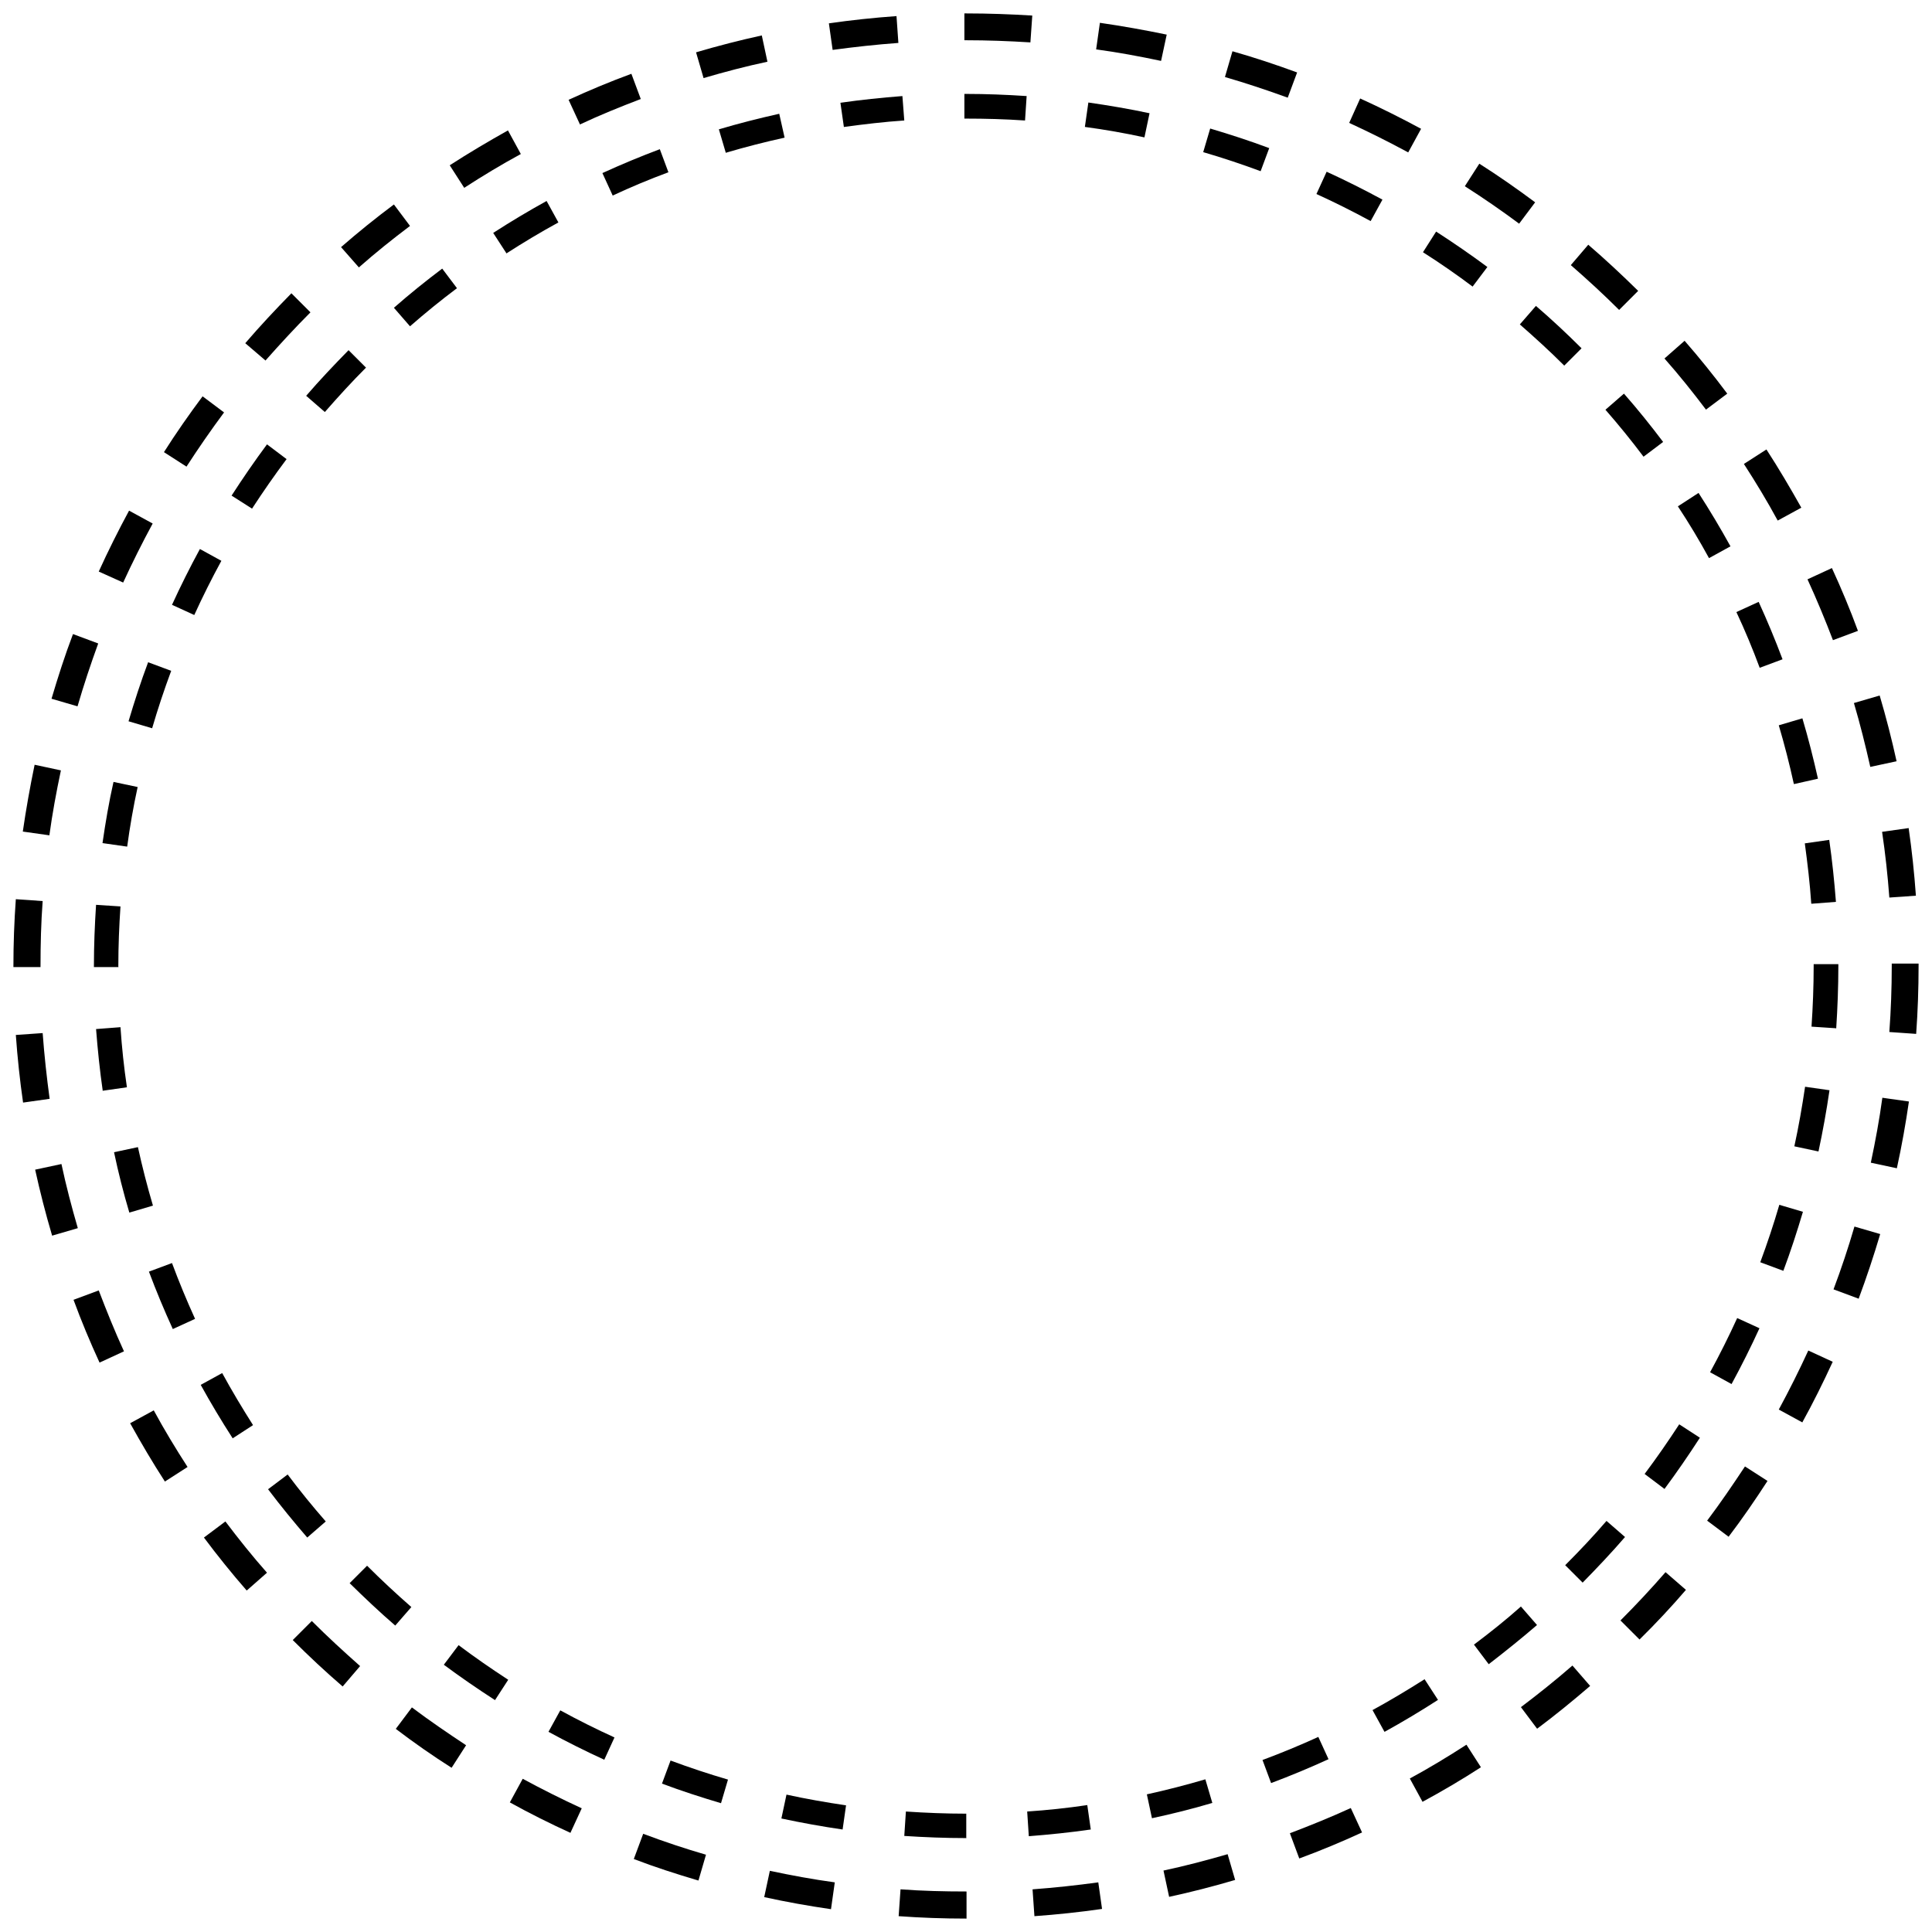
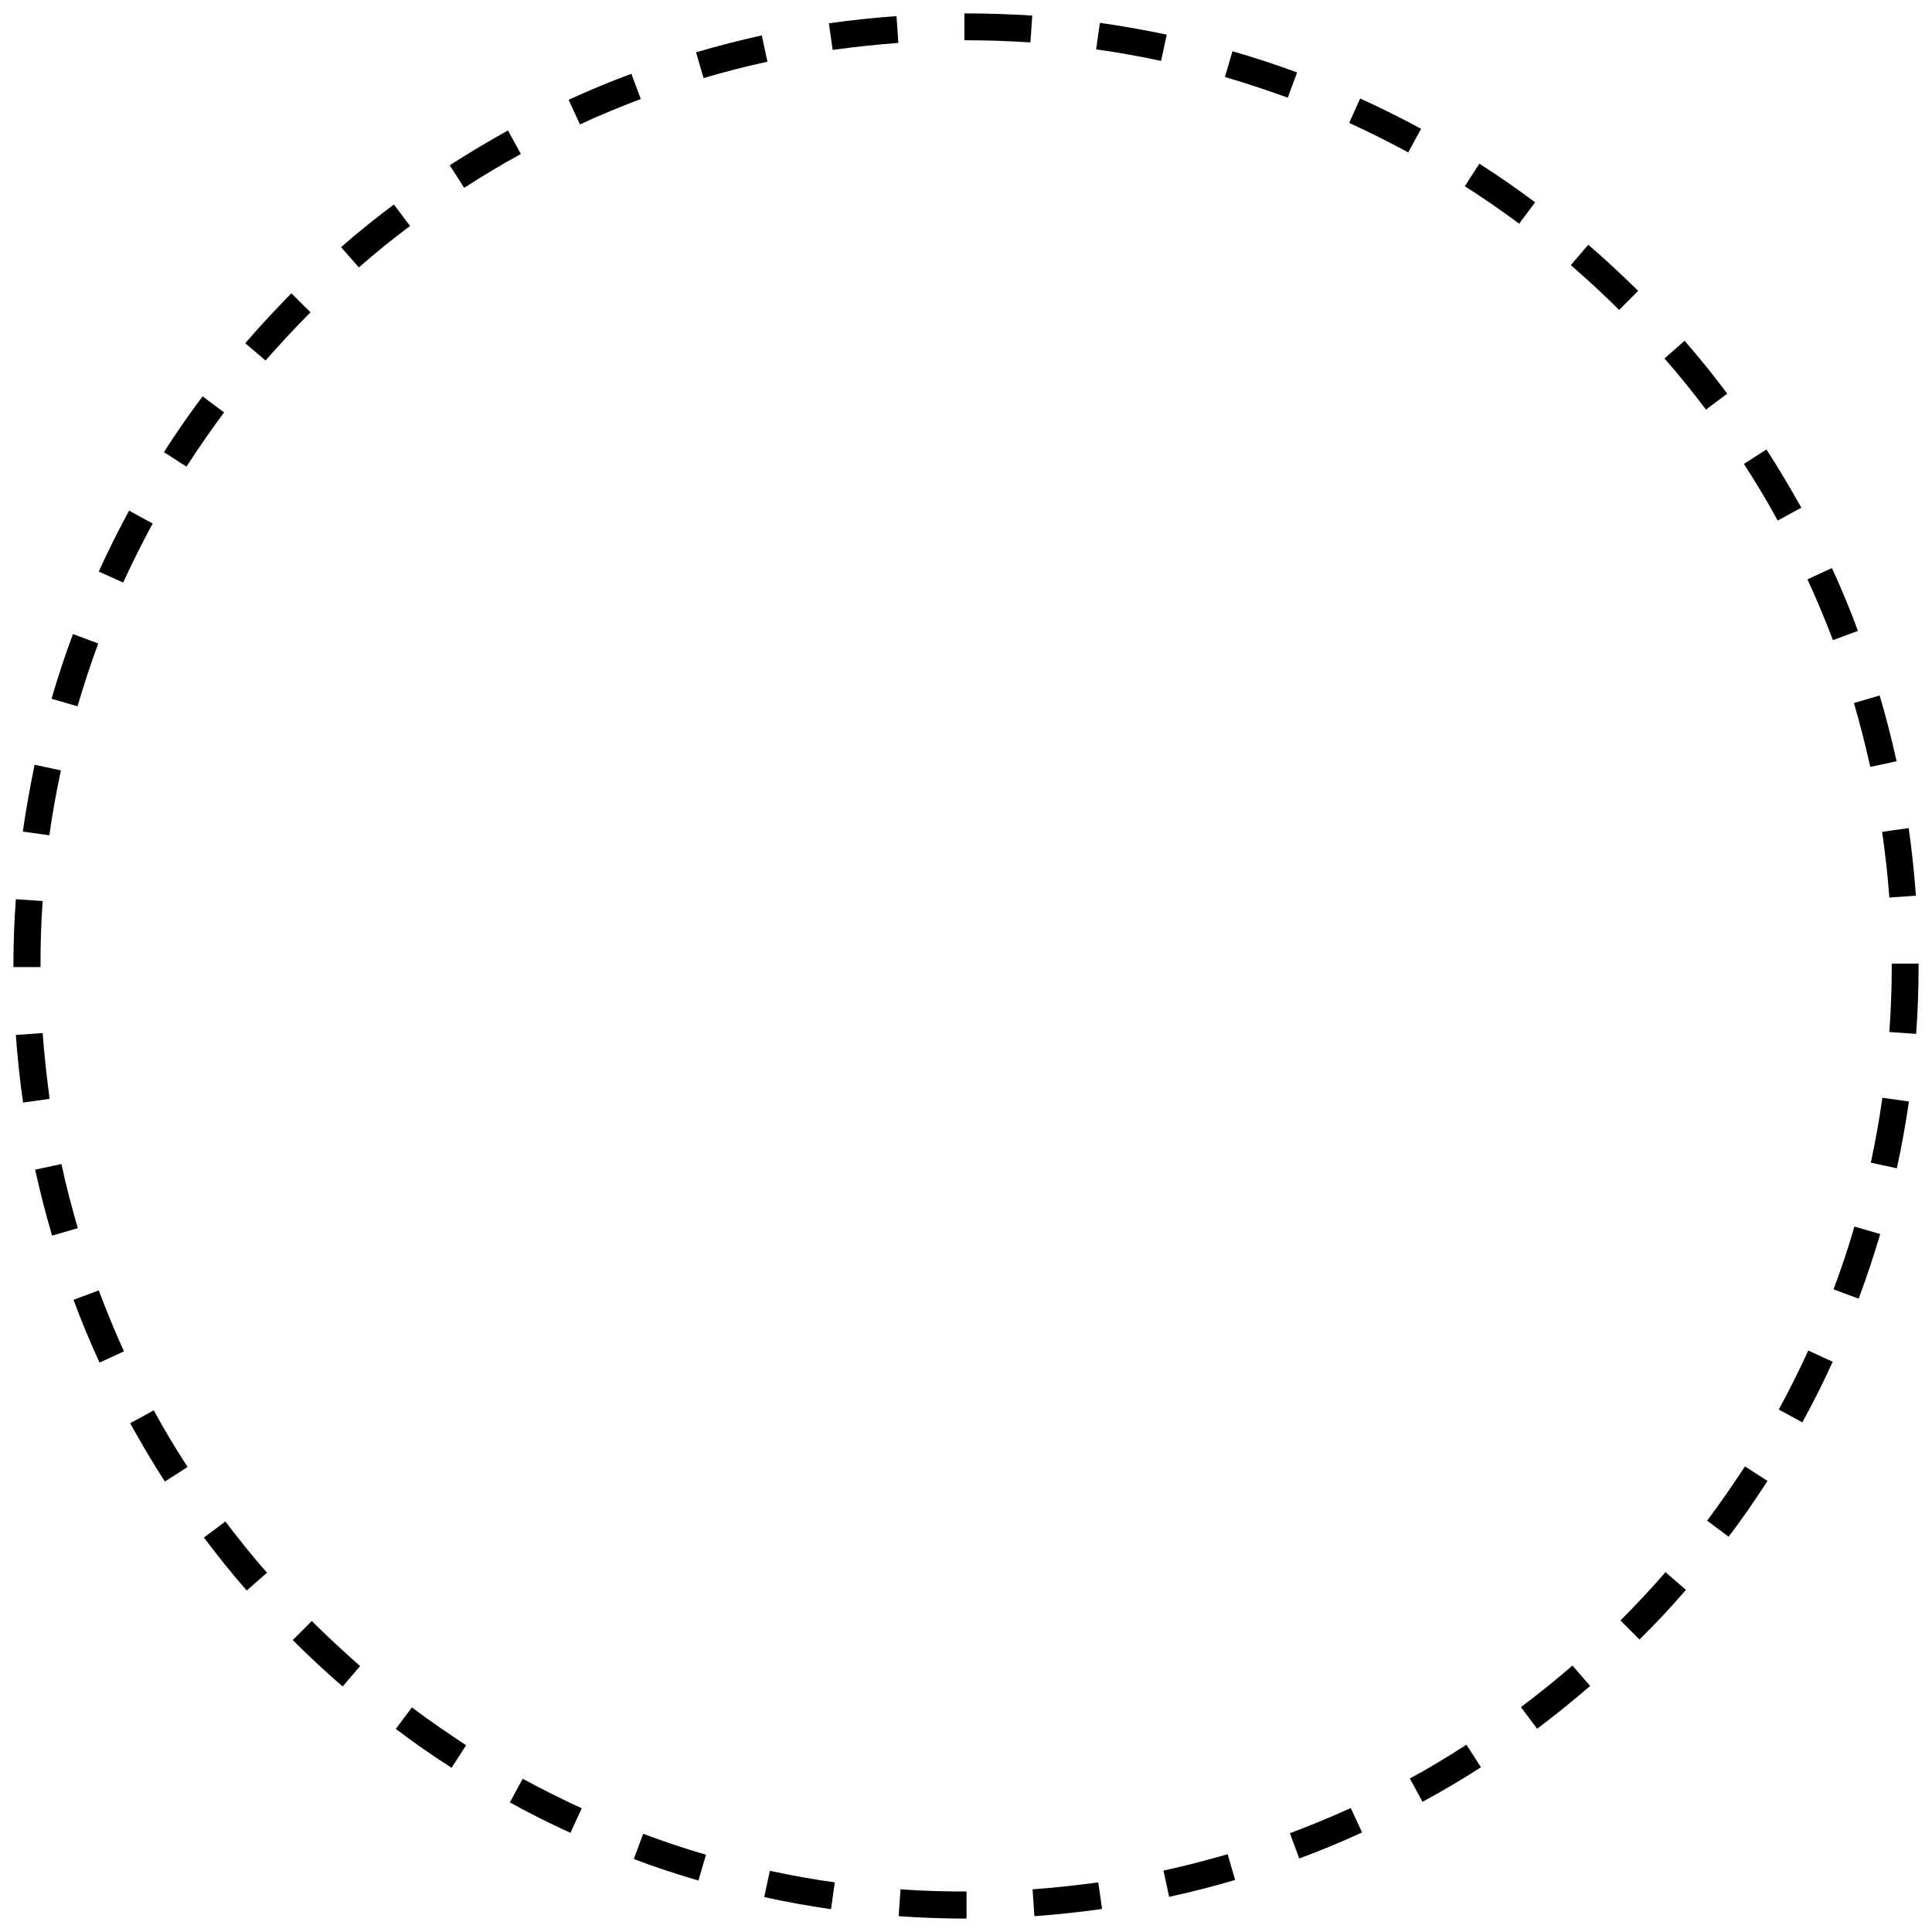
<svg xmlns="http://www.w3.org/2000/svg" id="Layer_1" viewBox="0 0 720 720">
  <path d="M360.2,715h-.2c-8.4,0-16.8-.3-25.1-.9l.7-10c8.1.6,16.3.8,24.4.8h.2v10ZM385.5,714.1l-.7-10c8.2-.6,16.4-1.5,24.5-2.6l1.4,9.9c-8.3,1.2-16.8,2.1-25.2,2.7ZM309.7,711.5c-8.3-1.2-16.7-2.7-24.9-4.5l2.1-9.8c8,1.7,16.1,3.2,24.2,4.3l-1.4,9.9ZM435.7,706.9l-2.1-9.8c8-1.7,16-3.8,23.9-6.1l2.8,9.6c-8.1,2.4-16.3,4.5-24.6,6.3ZM260.2,700.8c-8.1-2.4-16.2-5-24-8l3.5-9.4c7.7,2.9,15.5,5.5,23.4,7.8l-2.8,9.6ZM484.2,692.6l-3.5-9.4c7.6-2.9,15.3-6,22.7-9.4l4.2,9.1c-7.6,3.5-15.5,6.8-23.4,9.7ZM212.7,683.1c-7.7-3.5-15.3-7.3-22.7-11.4l4.8-8.8c7.2,3.9,14.6,7.6,22,11l-4.2,9.1ZM530.2,671.6l-4.8-8.8c7.2-3.9,14.3-8.2,21.1-12.6l5.4,8.4c-7.1,4.6-14.4,8.9-21.8,12.9ZM168.3,658.8c-7.1-4.5-14.1-9.4-20.8-14.5l6-8c6.5,4.9,13.4,9.6,20.2,14.1l-5.4,8.4ZM572.8,644.2l-6-8c6.5-4.9,13-10.1,19.2-15.5l6.6,7.6c-6.4,5.5-13,10.9-19.7,15.9ZM127.7,628.5c-6.4-5.5-12.6-11.3-18.6-17.3l7.1-7.1c5.8,5.8,11.9,11.4,18,16.8l-6.5,7.6ZM611,611l-7.1-7.1c5.8-5.8,11.4-11.8,16.8-18l7.6,6.6c-5.5,6.4-11.3,12.6-17.3,18.5ZM91.9,592.7c-5.5-6.3-10.9-13-15.9-19.7l8-6c4.9,6.5,10.1,13,15.5,19.1l-7.5,6.6ZM644.2,572.7l-8-6c4.9-6.5,9.6-13.4,14.1-20.2l8.4,5.4c-4.6,7.1-9.4,14.1-14.5,20.8ZM61.5,552.2c-4.6-7.1-8.9-14.4-13-21.8l8.8-4.8c3.9,7.2,8.2,14.3,12.6,21.1l-8.4,5.4ZM671.7,530.1l-8.8-4.8c3.9-7.2,7.6-14.6,11-22l9.1,4.2c-3.5,7.6-7.3,15.3-11.4,22.7ZM37.1,507.8c-3.5-7.6-6.8-15.5-9.7-23.4l9.4-3.5c2.9,7.6,6,15.3,9.4,22.7l-9.1,4.2ZM692.7,484l-9.4-3.5c2.9-7.7,5.5-15.5,7.8-23.4l9.6,2.8c-2.4,8.1-5.1,16.2-8,24ZM19.4,460.4c-2.4-8.1-4.5-16.3-6.3-24.5l9.8-2.1c1.7,8,3.8,16,6.1,23.9l-9.6,2.8ZM707,435.4l-9.8-2.1c1.7-8,3.2-16.1,4.3-24.2l9.9,1.4c-1.2,8.3-2.7,16.7-4.5,24.9ZM8.6,410.9c-1.2-8.3-2.1-16.8-2.7-25.2l10-.7c.6,8.2,1.5,16.4,2.6,24.5l-9.9,1.4ZM714.1,385.3l-10-.7c.6-8.1.9-16.4.9-24.6v-.9s10,0,10,0v.9c0,8.4-.3,16.9-.9,25.3ZM15,360.4H5v-.4c0-8.3.3-16.6.9-24.9l10,.7c-.6,8-.8,16.1-.8,24.2v.4ZM704.1,334.5c-.6-8.2-1.5-16.4-2.7-24.5l9.9-1.4c1.2,8.3,2.1,16.8,2.7,25.2l-10,.7ZM18.4,311.3l-9.9-1.4c1.2-8.3,2.7-16.7,4.4-24.9l9.8,2.1c-1.7,8-3.2,16.1-4.3,24.2ZM697,285.8c-1.8-8-3.8-16-6.1-23.8l9.6-2.8c2.4,8.1,4.5,16.3,6.3,24.5l-9.8,2.1ZM28.8,263.2l-9.6-2.8c2.4-8.1,5-16.2,8-24.1l9.4,3.5c-2.8,7.7-5.4,15.5-7.7,23.4ZM683.1,238.6c-2.9-7.6-6.1-15.3-9.5-22.7l9.1-4.2c3.5,7.6,6.8,15.5,9.7,23.4l-9.4,3.5ZM45.9,217.1l-9.1-4.1c3.5-7.7,7.3-15.3,11.3-22.7l8.8,4.8c-3.9,7.2-7.6,14.6-11,22ZM662.5,194c-3.9-7.2-8.2-14.3-12.6-21.1l8.4-5.4c4.6,7.1,8.9,14.4,13,21.7l-8.8,4.8ZM69.5,173.9l-8.4-5.4c4.5-7.1,9.4-14.1,14.4-20.8l8,6c-4.9,6.6-9.6,13.4-14,20.2ZM635.8,152.7c-4.9-6.5-10.1-13-15.5-19.1l7.5-6.6c5.5,6.3,10.9,13,15.9,19.7l-8,6ZM99,134.4l-7.6-6.5c5.5-6.4,11.3-12.6,17.2-18.6l7.1,7.1c-5.8,5.8-11.4,11.9-16.8,18ZM603.5,115.6c-5.8-5.8-11.9-11.4-18.1-16.8l6.5-7.6c6.4,5.5,12.6,11.3,18.6,17.2l-7.1,7.1ZM133.7,99.6l-6.6-7.5c6.3-5.5,13-10.9,19.7-15.9l6,8c-6.5,4.9-13,10.1-19.1,15.5ZM566.2,83.4c-6.6-4.9-13.4-9.6-20.3-14l5.4-8.4c7.1,4.5,14.1,9.4,20.8,14.4l-6,8ZM173,70l-5.4-8.4c7.1-4.6,14.4-8.9,21.7-13l4.8,8.8c-7.2,3.9-14.3,8.2-21.1,12.6ZM524.8,56.8c-7.2-3.9-14.6-7.6-22-11l4.1-9.1c7.7,3.5,15.3,7.3,22.7,11.3l-4.8,8.8ZM216.1,46.3l-4.2-9.1c7.6-3.5,15.5-6.8,23.4-9.7l3.5,9.4c-7.6,2.9-15.3,6-22.7,9.5ZM479.9,36.4c-7.7-2.8-15.5-5.4-23.4-7.7l2.8-9.6c8.1,2.3,16.2,5,24.1,7.9l-3.5,9.4ZM262.2,29.1l-2.8-9.6c8.1-2.4,16.3-4.5,24.5-6.3l2.1,9.8c-8,1.7-16,3.8-23.8,6.1ZM432.7,22.7c-8-1.7-16.1-3.2-24.2-4.3l1.4-9.9c8.3,1.2,16.7,2.7,24.9,4.4l-2.1,9.8ZM310.3,18.6l-1.4-9.9c8.3-1.2,16.8-2.1,25.2-2.7l.7,10c-8.2.6-16.4,1.5-24.5,2.6ZM384,15.8c-7.9-.5-16-.8-24-.8h-.6s0-10,0-10h.7c8.2,0,16.5.3,24.6.8l-.7,10Z" />
-   <path d="M360.2,685h-.2c-7.6,0-15.4-.3-23-.8l.6-9.1c7.4.5,14.9.8,22.3.8h.2v9.2ZM383.4,684.2l-.6-9.1c7.5-.5,15-1.3,22.4-2.4l1.3,9.1c-7.6,1.1-15.4,1.9-23.1,2.5ZM314,681.8c-7.6-1.1-15.3-2.5-22.8-4.1l1.9-8.9c7.3,1.6,14.8,2.9,22.2,4l-1.3,9.1ZM429.3,677.6l-1.9-8.9c7.3-1.6,14.7-3.5,21.8-5.6l2.6,8.8c-7.4,2.2-15,4.1-22.5,5.7ZM268.7,672c-7.4-2.2-14.8-4.6-22-7.3l3.2-8.6c7,2.6,14.2,5,21.4,7.1l-2.6,8.8ZM473.7,664.5l-3.2-8.6c7-2.6,14-5.5,20.8-8.6l3.8,8.3c-7,3.2-14.2,6.2-21.4,8.9ZM225.2,655.8c-7-3.2-14-6.7-20.8-10.4l4.4-8c6.6,3.6,13.4,7,20.2,10.1l-3.8,8.3ZM515.9,645.3l-4.4-8c6.6-3.6,13.1-7.5,19.4-11.5l5,7.7c-6.5,4.2-13.2,8.2-19.9,11.9ZM184.5,633.6c-6.5-4.2-12.9-8.6-19.1-13.2l5.5-7.3c6,4.5,12.2,8.8,18.5,12.9l-5,7.7ZM554.8,620.2l-5.5-7.3c6-4.5,11.9-9.2,17.5-14.2l6,6.9c-5.8,5-11.9,9.9-18,14.6ZM147.3,605.8c-5.8-5-11.5-10.4-17-15.8l6.5-6.5c5.3,5.3,10.9,10.5,16.5,15.4l-6,6.9ZM589.8,589.8l-6.5-6.5c5.3-5.3,10.5-10.8,15.4-16.5l6.9,6c-5,5.8-10.4,11.5-15.8,17ZM114.5,573c-5-5.8-10-11.9-14.6-18l7.3-5.5c4.5,6,9.3,11.9,14.2,17.5l-6.9,6ZM620.2,554.8l-7.3-5.5c4.5-6,8.8-12.2,12.9-18.5l7.7,5c-4.2,6.5-8.6,12.9-13.2,19.1ZM86.7,536c-4.2-6.5-8.2-13.2-11.9-19.9l8-4.4c3.6,6.6,7.5,13.1,11.5,19.4l-7.7,5ZM645.3,515.8l-8-4.4c3.6-6.6,7-13.4,10.1-20.2l8.3,3.8c-3.2,7-6.7,14-10.4,20.8ZM64.4,495.3c-3.2-7-6.2-14.2-8.9-21.4l8.6-3.2c2.6,7,5.5,14,8.6,20.8l-8.3,3.8ZM664.6,473.6l-8.6-3.2c2.6-7,5-14.2,7.1-21.4l8.8,2.6c-2.2,7.4-4.6,14.8-7.3,22ZM48.2,451.9c-2.2-7.4-4.1-14.9-5.7-22.5l8.9-1.9c1.6,7.3,3.5,14.7,5.6,21.8l-8.8,2.6ZM677.6,429.1l-8.9-1.9c1.6-7.3,2.9-14.8,4-22.2l9.1,1.3c-1.1,7.6-2.5,15.3-4.1,22.8ZM38.3,406.6c-1.1-7.6-1.9-15.4-2.5-23.1l9.1-.7c.5,7.5,1.3,15,2.4,22.4l-9.1,1.3ZM684.2,383.2l-9.1-.6c.5-7.4.8-15,.8-22.5v-.8s9.2,0,9.2,0v.8c0,7.7-.3,15.5-.8,23.2ZM44.2,360.4h-9.2v-.4c0-7.6.3-15.2.8-22.8l9.1.6c-.5,7.3-.8,14.8-.8,22.1v.4ZM675,336.7c-.5-7.5-1.4-15-2.4-22.4l9.1-1.3c1.1,7.6,1.9,15.4,2.5,23.1l-9.1.7ZM47.3,315.5l-9.1-1.3c1.1-7.6,2.4-15.3,4.1-22.8l9,1.9c-1.6,7.3-2.9,14.8-3.9,22.2ZM668.5,292.1c-1.6-7.3-3.5-14.7-5.6-21.8l8.8-2.6c2.2,7.4,4.1,14.9,5.8,22.5l-8.9,2ZM56.7,271.4l-8.8-2.6c2.2-7.4,4.6-14.8,7.3-22l8.6,3.2c-2.6,7-5,14.2-7.1,21.4ZM655.8,248.9c-2.6-7-5.5-14-8.7-20.8l8.3-3.8c3.2,7,6.2,14.2,8.9,21.4l-8.6,3.2ZM72.4,229.2l-8.3-3.8c3.2-7,6.7-14,10.4-20.8l8,4.4c-3.6,6.6-7,13.4-10.1,20.2ZM636.9,208c-3.6-6.6-7.5-13.1-11.6-19.3l7.7-5c4.2,6.5,8.2,13.2,11.9,19.9l-8,4.4ZM94,189.6l-7.7-4.9c4.2-6.5,8.6-12.9,13.2-19.1l7.3,5.5c-4.5,6-8.8,12.2-12.9,18.5ZM612.5,170.2c-4.5-6-9.3-11.9-14.2-17.5l6.9-6c5.1,5.8,10,11.9,14.6,18l-7.3,5.5ZM121,153.5l-6.9-6c5-5.8,10.4-11.5,15.8-17l6.5,6.5c-5.3,5.3-10.4,10.9-15.3,16.5ZM582.9,136.2c-5.3-5.3-10.9-10.4-16.5-15.3l6-6.9c5.8,5,11.5,10.3,17,15.8l-6.5,6.5ZM152.8,121.6l-6-6.9c5.8-5.1,11.9-10,18-14.6l5.5,7.3c-6,4.5-11.9,9.3-17.5,14.2ZM548.8,106.8c-6-4.5-12.2-8.8-18.5-12.8l4.9-7.7c6.5,4.2,12.9,8.6,19.1,13.2l-5.5,7.3ZM188.8,94.5l-5-7.7c6.5-4.2,13.2-8.2,19.9-11.9l4.4,8c-6.6,3.6-13.1,7.5-19.3,11.5ZM510.8,82.4c-6.6-3.6-13.4-7-20.2-10.1l3.8-8.3c7,3.2,14,6.7,20.8,10.4l-4.4,8ZM228.3,72.8l-3.8-8.3c7-3.2,14.2-6.2,21.4-8.9l3.2,8.6c-7,2.6-14,5.5-20.8,8.7ZM469.8,63.8c-7-2.6-14.2-5-21.4-7.1l2.6-8.8c7.4,2.2,14.8,4.6,22,7.3l-3.2,8.6ZM270.5,57l-2.6-8.8c7.4-2.2,14.9-4.1,22.5-5.8l2,8.9c-7.3,1.6-14.7,3.5-21.8,5.6ZM426.5,51.2c-7.3-1.6-14.8-2.9-22.2-3.9l1.3-9.1c7.6,1.1,15.3,2.4,22.8,4l-1.9,9ZM314.5,47.4l-1.3-9.1c7.6-1.1,15.4-1.9,23.1-2.5l.7,9.1c-7.5.5-15,1.4-22.4,2.4ZM381.9,44.9c-7.3-.5-14.6-.7-21.9-.7h-.6s0-9.2,0-9.2h.6c7.5,0,15.1.3,22.6.8l-.6,9.1Z" />
</svg>